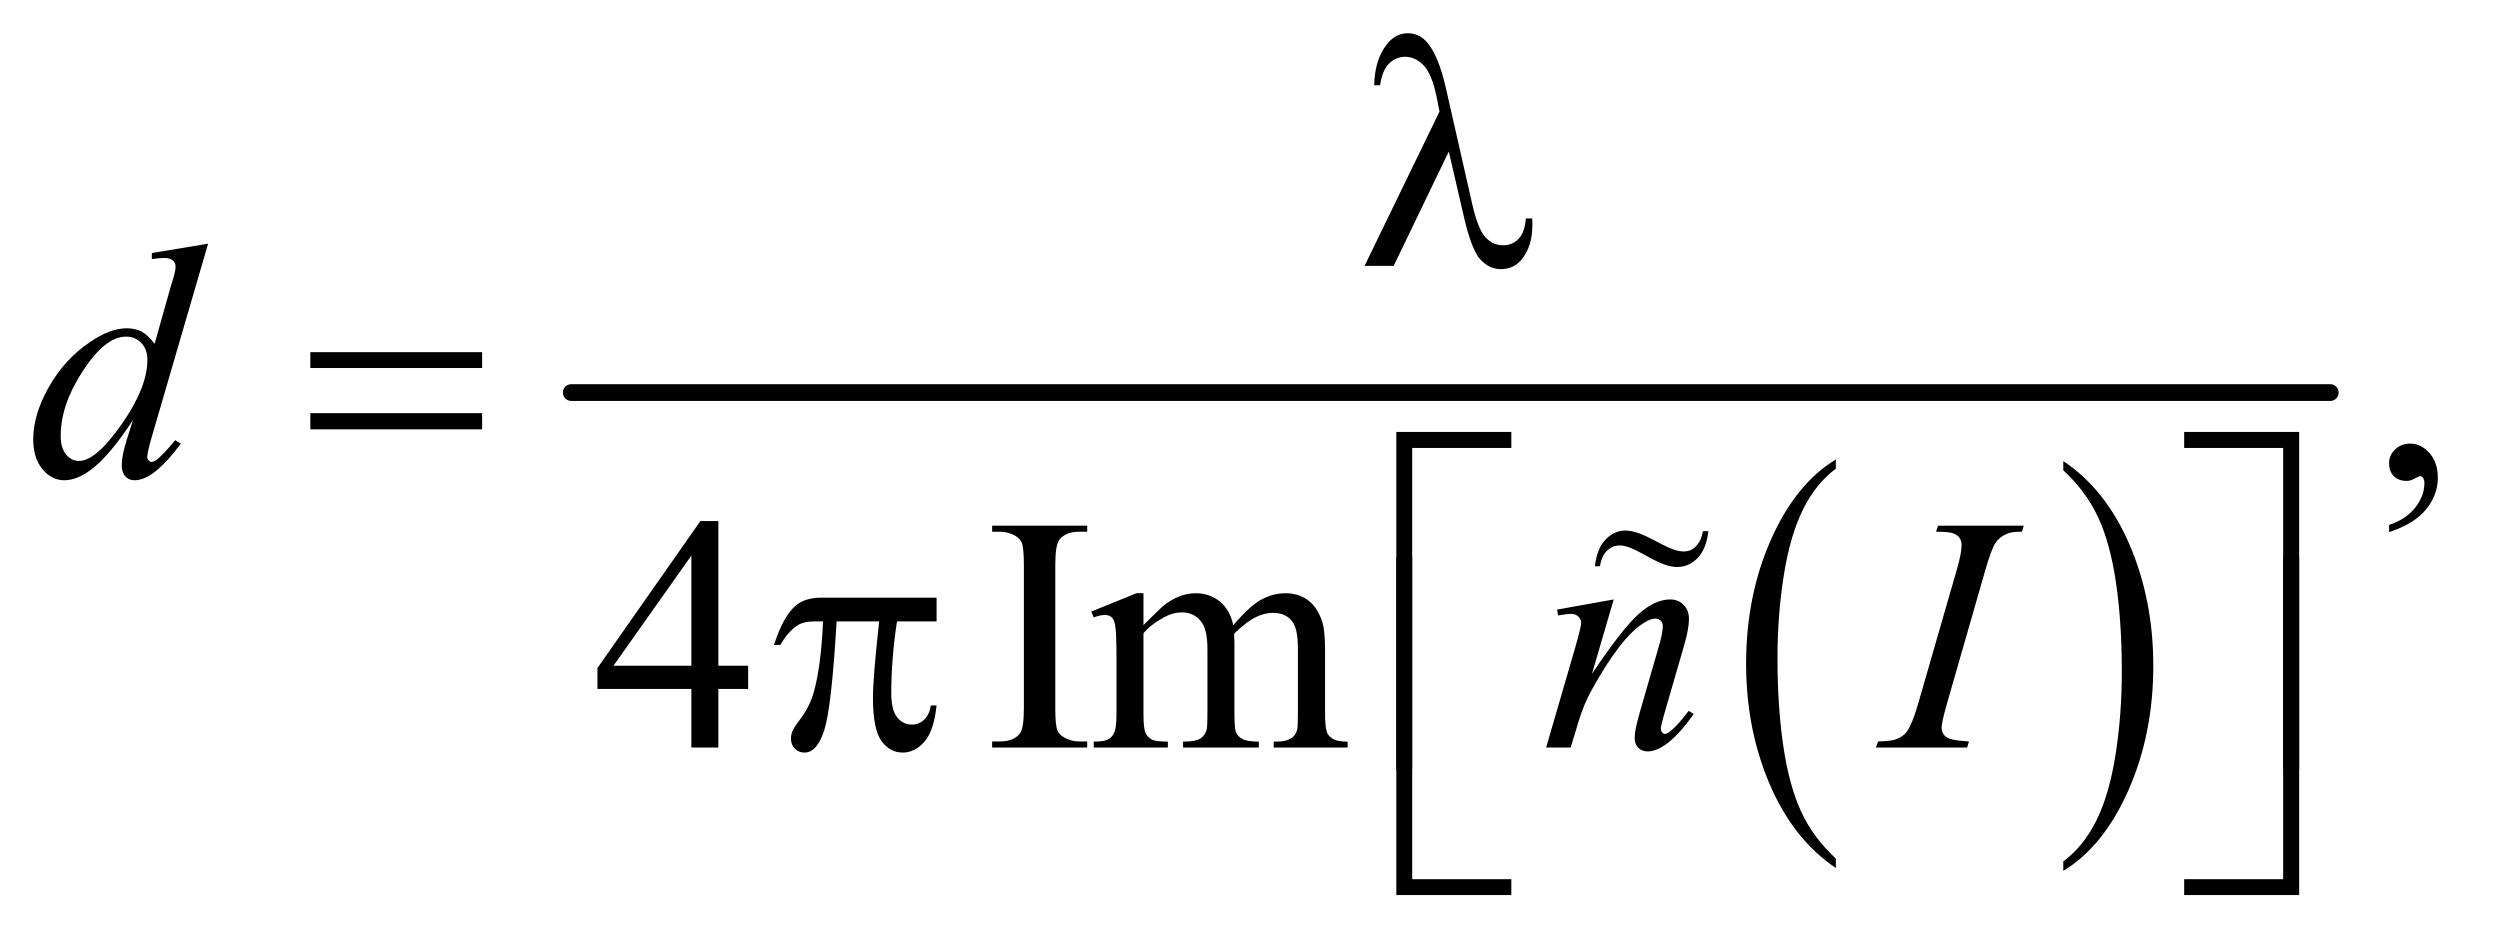
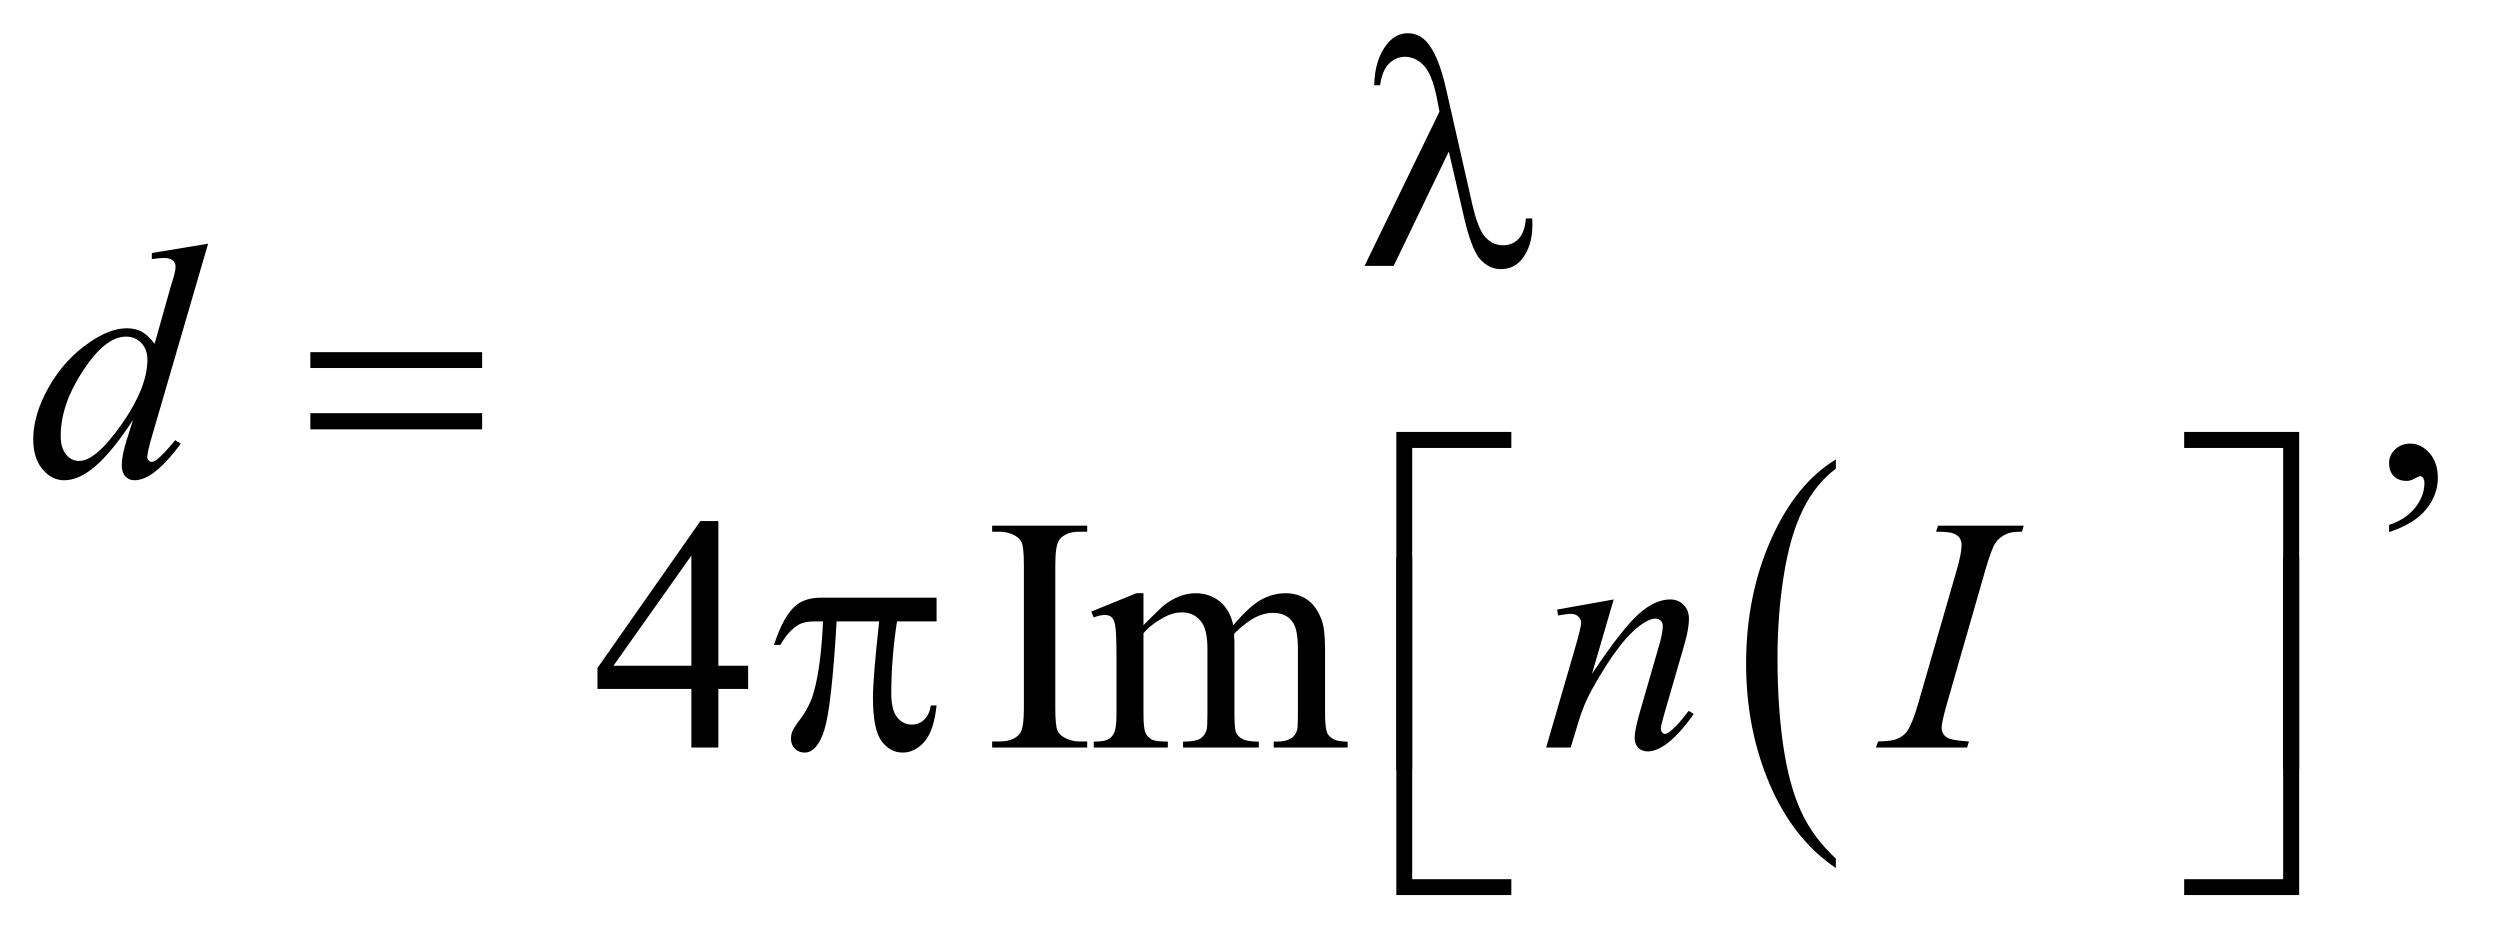
<svg xmlns="http://www.w3.org/2000/svg" stroke-dasharray="none" shape-rendering="auto" font-family="'Dialog'" text-rendering="auto" width="117" fill-opacity="1" color-interpolation="auto" color-rendering="auto" preserveAspectRatio="xMidYMid meet" font-size="12px" viewBox="0 0 117 44" fill="black" stroke="black" image-rendering="auto" stroke-miterlimit="10" stroke-linecap="square" stroke-linejoin="miter" font-style="normal" stroke-width="1" height="44" stroke-dashoffset="0" font-weight="normal" stroke-opacity="1">
  <defs id="genericDefs" />
  <g>
    <defs id="defs1">
      <clipPath clipPathUnits="userSpaceOnUse" id="clipPath1">
        <path d="M1.037 2.769 L74.923 2.769 L74.923 30.451 L1.037 30.451 L1.037 2.769 Z" />
      </clipPath>
      <clipPath clipPathUnits="userSpaceOnUse" id="clipPath2">
        <path d="M33.145 88.761 L33.145 975.989 L2393.699 975.989 L2393.699 88.761 Z" />
      </clipPath>
      <clipPath clipPathUnits="userSpaceOnUse" id="clipPath3">
-         <path d="M1.037 2.769 L1.037 30.451 L74.923 30.451 L74.923 2.769 Z" />
-       </clipPath>
+         </clipPath>
      <clipPath clipPathUnits="userSpaceOnUse" id="clipPath4">
        <path d="M-0 -0 L-0 256 L640 256 L640 -0 Z" />
      </clipPath>
    </defs>
    <g transform="scale(1.576,1.576) translate(-1.037,-2.769) matrix(0.031,0,0,0.031,0,0)">
      <path d="M1792.062 911.781 L1792.062 920.797 Q1751.406 893.516 1728.742 840.703 Q1706.078 787.891 1706.078 725.125 Q1706.078 659.828 1729.914 606.18 Q1753.75 552.531 1792.062 529.438 L1792.062 538.25 Q1772.906 552.531 1760.602 577.305 Q1748.297 602.078 1742.219 640.188 Q1736.141 678.297 1736.141 719.656 Q1736.141 766.484 1741.75 804.273 Q1747.359 842.062 1758.883 866.945 Q1770.406 891.828 1792.062 911.781 Z" stroke="none" clip-path="url(#clipPath2)" />
    </g>
    <g transform="matrix(0.049,0,0,0.049,-1.635,-4.364)">
-       <path d="M2004.016 538.25 L2004.016 529.438 Q2044.656 556.516 2067.32 609.32 Q2089.984 662.125 2089.984 724.906 Q2089.984 790.203 2066.156 843.953 Q2042.328 897.703 2004.016 920.797 L2004.016 911.781 Q2023.328 897.5 2035.633 872.727 Q2047.938 847.953 2053.93 809.945 Q2059.922 771.938 2059.922 730.375 Q2059.922 683.75 2054.398 645.852 Q2048.875 607.953 2037.266 583.078 Q2025.656 558.203 2004.016 538.25 Z" stroke="none" clip-path="url(#clipPath2)" />
-     </g>
+       </g>
    <g stroke-width="16" transform="matrix(0.049,0,0,0.049,-1.635,-4.364)" stroke-linejoin="round" stroke-linecap="round">
-       <line y2="464" fill="none" x1="579" clip-path="url(#clipPath2)" x2="2259" y1="464" />
-     </g>
+       </g>
    <g transform="matrix(0.049,0,0,0.049,-1.635,-4.364)">
      <path d="M2315.188 597.281 L2315.188 590.406 Q2331.281 585.094 2340.109 573.922 Q2348.938 562.75 2348.938 550.25 Q2348.938 547.281 2347.531 545.25 Q2346.438 543.844 2345.344 543.844 Q2343.625 543.844 2337.844 546.969 Q2335.031 548.375 2331.906 548.375 Q2324.25 548.375 2319.719 543.844 Q2315.188 539.312 2315.188 531.344 Q2315.188 523.688 2321.047 518.219 Q2326.906 512.75 2335.344 512.75 Q2345.656 512.75 2353.703 521.734 Q2361.75 530.719 2361.75 545.562 Q2361.75 561.656 2350.578 575.484 Q2339.406 589.312 2315.188 597.281 Z" stroke="none" clip-path="url(#clipPath2)" />
    </g>
    <g transform="matrix(0.049,0,0,0.049,-1.635,-4.364)">
      <path d="M747.906 724.875 L747.906 747.062 L719.469 747.062 L719.469 803 L693.688 803 L693.688 747.062 L604 747.062 L604 727.062 L702.281 586.75 L719.469 586.75 L719.469 724.875 L747.906 724.875 ZM693.688 724.875 L693.688 619.719 L619.312 724.875 L693.688 724.875 ZM1071.75 797.219 L1071.75 803 L980.969 803 L980.969 797.219 L988.469 797.219 Q1001.594 797.219 1007.531 789.562 Q1011.281 784.562 1011.281 765.5 L1011.281 628.625 Q1011.281 612.531 1009.25 607.375 Q1007.688 603.469 1002.844 600.656 Q995.969 596.906 988.469 596.906 L980.969 596.906 L980.969 591.125 L1071.75 591.125 L1071.75 596.906 L1064.094 596.906 Q1051.125 596.906 1045.188 604.562 Q1041.281 609.562 1041.281 628.625 L1041.281 765.5 Q1041.281 781.594 1043.312 786.75 Q1044.875 790.656 1049.875 793.469 Q1056.594 797.219 1064.094 797.219 L1071.75 797.219 ZM1125.5 686.125 Q1141.125 670.5 1143.938 668.156 Q1150.969 662.219 1159.094 658.938 Q1167.219 655.656 1175.188 655.656 Q1188.625 655.656 1198.312 663.469 Q1208 671.281 1211.281 686.125 Q1227.375 667.375 1238.469 661.516 Q1249.562 655.656 1261.281 655.656 Q1272.688 655.656 1281.516 661.516 Q1290.344 667.375 1295.5 680.656 Q1298.938 689.719 1298.938 709.094 L1298.938 770.656 Q1298.938 784.094 1300.969 789.094 Q1302.531 792.531 1306.75 794.953 Q1310.969 797.375 1320.5 797.375 L1320.5 803 L1249.875 803 L1249.875 797.375 L1252.844 797.375 Q1262.062 797.375 1267.219 793.781 Q1270.812 791.281 1272.375 785.812 Q1273 783.156 1273 770.656 L1273 709.094 Q1273 691.594 1268.781 684.406 Q1262.688 674.406 1249.25 674.406 Q1240.969 674.406 1232.609 678.547 Q1224.25 682.688 1212.375 693.938 L1212.062 695.656 L1212.375 702.375 L1212.375 770.656 Q1212.375 785.344 1214.016 788.938 Q1215.656 792.531 1220.188 794.953 Q1224.719 797.375 1235.656 797.375 L1235.656 803 L1163.312 803 L1163.312 797.375 Q1175.188 797.375 1179.641 794.562 Q1184.094 791.75 1185.812 786.125 Q1186.594 783.469 1186.594 770.656 L1186.594 709.094 Q1186.594 691.594 1181.438 683.938 Q1174.562 673.938 1162.219 673.938 Q1153.781 673.938 1145.5 678.469 Q1132.531 685.344 1125.5 693.938 L1125.5 770.656 Q1125.5 784.719 1127.453 788.938 Q1129.406 793.156 1133.234 795.266 Q1137.062 797.375 1148.781 797.375 L1148.781 803 L1078 803 L1078 797.375 Q1087.844 797.375 1091.75 795.266 Q1095.656 793.156 1097.688 788.547 Q1099.719 783.938 1099.719 770.656 L1099.719 715.969 Q1099.719 692.375 1098.312 685.5 Q1097.219 680.344 1094.875 678.391 Q1092.531 676.438 1088.469 676.438 Q1084.094 676.438 1078 678.781 L1075.656 673.156 L1118.781 655.656 L1125.5 655.656 L1125.5 686.125 Z" stroke="none" clip-path="url(#clipPath2)" />
    </g>
    <g transform="matrix(0.049,0,0,0.049,-1.635,-4.364)">
      <path d="M232.125 321.812 L178.375 506.188 Q174 521.188 174 525.875 Q174 527.438 175.328 528.844 Q176.656 530.25 178.062 530.25 Q180.094 530.25 182.906 528.219 Q188.219 524.469 200.719 509.469 L206.031 512.75 Q194.781 528.375 183.297 538.062 Q171.812 547.75 161.812 547.75 Q156.5 547.75 153.062 544 Q149.625 540.25 149.625 533.375 Q149.625 524.469 154.312 509.469 L160.406 490.094 Q137.75 525.094 119.156 538.531 Q106.344 547.75 94.625 547.75 Q82.75 547.75 73.922 537.203 Q65.094 526.656 65.094 508.531 Q65.094 485.25 79.938 458.844 Q94.781 432.438 119.156 415.875 Q138.375 402.594 154.469 402.594 Q162.906 402.594 169 406.031 Q175.094 409.469 181.031 417.438 L196.344 363.062 Q198.062 357.281 199.156 353.844 Q201.031 347.594 201.031 343.531 Q201.031 340.25 198.688 338.062 Q195.406 335.406 190.25 335.406 Q186.656 335.406 178.375 336.5 L178.375 330.719 L232.125 321.812 ZM174.156 432.75 Q174.156 422.75 168.375 416.656 Q162.594 410.562 153.688 410.562 Q134 410.562 112.672 443.062 Q91.344 475.562 91.344 505.25 Q91.344 516.969 96.5 523.141 Q101.656 529.312 108.844 529.312 Q125.094 529.312 149.625 494.156 Q174.156 459 174.156 432.75 Z" stroke="none" clip-path="url(#clipPath2)" />
    </g>
    <g transform="matrix(0.049,0,0,0.049,-1.635,-4.364)">
      <path d="M1574.625 661.594 L1553.844 732.688 Q1583.062 689.094 1598.609 675.344 Q1614.156 661.594 1628.531 661.594 Q1636.344 661.594 1641.422 666.75 Q1646.5 671.906 1646.5 680.188 Q1646.5 689.562 1641.969 705.188 L1622.906 770.969 Q1619.625 782.375 1619.625 784.875 Q1619.625 787.062 1620.875 788.547 Q1622.125 790.031 1623.531 790.031 Q1625.406 790.031 1628.062 788 Q1636.344 781.438 1646.188 768 L1651.031 770.969 Q1636.5 791.75 1623.531 800.656 Q1614.469 806.75 1607.281 806.75 Q1601.5 806.75 1598.062 803.234 Q1594.625 799.719 1594.625 793.781 Q1594.625 786.281 1599.938 768 L1618.062 705.188 Q1621.5 693.469 1621.5 686.906 Q1621.5 683.781 1619.469 681.828 Q1617.438 679.875 1614.469 679.875 Q1610.094 679.875 1604 683.625 Q1592.438 690.656 1579.938 706.828 Q1567.438 723 1553.531 748.156 Q1546.188 761.438 1541.344 777.219 L1533.531 803 L1510.094 803 L1538.531 705.188 Q1543.531 687.531 1543.531 683.938 Q1543.531 680.5 1540.797 677.922 Q1538.062 675.344 1534 675.344 Q1532.125 675.344 1527.438 675.969 L1521.5 676.906 L1520.562 671.281 L1574.625 661.594 ZM1913.906 797.219 L1912.188 803 L1825 803 L1827.188 797.219 Q1840.312 796.906 1844.531 795.031 Q1851.406 792.375 1854.688 787.688 Q1859.844 780.344 1865.312 761.438 L1902.188 633.625 Q1906.875 617.688 1906.875 609.562 Q1906.875 605.5 1904.844 602.688 Q1902.812 599.875 1898.672 598.391 Q1894.531 596.906 1882.5 596.906 L1884.375 591.125 L1966.25 591.125 L1964.531 596.906 Q1954.531 596.75 1949.688 599.094 Q1942.656 602.219 1938.984 608 Q1935.312 613.781 1929.531 633.625 L1892.812 761.438 Q1887.812 779.094 1887.812 783.938 Q1887.812 787.844 1889.766 790.578 Q1891.719 793.312 1896.016 794.797 Q1900.312 796.281 1913.906 797.219 Z" stroke="none" clip-path="url(#clipPath2)" />
    </g>
    <g transform="matrix(0.049,0,0,0.049,-1.635,-4.364)">
      <path d="M1417.125 233.781 L1364.469 343 L1336.656 343 L1408.219 195.656 L1405.562 181.906 Q1400.875 159.406 1392.984 151.359 Q1385.094 143.312 1375.406 143.312 Q1366.656 143.312 1360.094 149.719 Q1353.531 156.125 1351.5 170.5 L1345.875 170.5 Q1346.344 146.125 1357.906 131.438 Q1366.188 120.812 1378.062 120.812 Q1388.531 120.812 1396.031 129.094 Q1407.281 141.75 1414.469 173.781 L1439.469 283.781 Q1445.094 308.469 1452.281 315.812 Q1459.312 323.312 1468.844 323.312 Q1477.906 323.312 1483.766 317.219 Q1489.625 311.125 1490.719 297.688 L1496.812 297.688 Q1496.969 301.75 1496.969 303.781 Q1496.969 324.25 1486.812 336.75 Q1479.156 346.125 1466.812 346.125 Q1455.875 346.125 1447.281 336.906 Q1438.688 327.688 1431.188 294.562 L1417.125 233.781 Z" stroke="none" clip-path="url(#clipPath2)" />
    </g>
    <g transform="matrix(0.049,0,0,0.049,-1.635,-4.364)">
      <path d="M329.781 425.406 L493.844 425.406 L493.844 440.562 L329.781 440.562 L329.781 425.406 ZM329.781 483.688 L493.844 483.688 L493.844 499.156 L329.781 499.156 L329.781 483.688 Z" stroke="none" clip-path="url(#clipPath2)" />
    </g>
    <g transform="matrix(0.049,0,0,0.049,-1.635,-4.364)">
      <path d="M1382.156 823.938 L1367 823.938 L1367 501.594 L1476.844 501.594 L1476.844 516.906 L1382.156 516.906 L1382.156 823.938 ZM2119.469 501.594 L2229.312 501.594 L2229.312 823.938 L2214 823.938 L2214 516.906 L2119.469 516.906 L2119.469 501.594 Z" stroke="none" clip-path="url(#clipPath2)" />
    </g>
    <g transform="matrix(0.049,0,0,0.049,-1.635,-4.364)">
      <path d="M927.906 659.875 L927.906 682.531 L890.094 682.531 Q884.625 718.312 884.625 751.125 Q884.625 767.219 890.25 774.172 Q895.875 781.125 904.312 781.125 Q911.031 781.125 916.031 776.438 Q921.031 771.75 922.438 762.844 L927.906 762.844 Q925.25 787.531 916.109 797.688 Q906.969 807.844 895.562 807.844 Q883.375 807.844 875.25 796.75 Q867.125 785.656 867.125 755.344 Q867.125 736.281 873.062 682.531 L832.438 682.531 Q827.594 764.406 820.719 786.125 Q813.844 807.844 801.812 807.844 Q796.188 807.844 792.516 804.094 Q788.844 800.344 788.844 794.719 Q788.844 790.656 790.094 787.688 Q791.812 783.625 797.438 776.281 Q806.969 763.625 810.719 749.719 Q817.438 725.969 819.469 682.531 L812.281 682.531 Q800.875 682.531 795.25 686.281 Q786.188 691.906 778.688 705.031 L772.594 705.031 Q781.344 678 793.062 667.688 Q801.969 659.875 818.062 659.875 L927.906 659.875 Z" stroke="none" clip-path="url(#clipPath2)" />
    </g>
    <g transform="matrix(0.049,0,0,0.049,-1.635,-4.364)">
      <path d="M1476.844 943.938 L1367 943.938 L1367 621.594 L1382.156 621.594 L1382.156 928.781 L1476.844 928.781 L1476.844 943.938 ZM2214 621.594 L2229.312 621.594 L2229.312 943.938 L2119.469 943.938 L2119.469 928.781 L2214 928.781 L2214 621.594 Z" stroke="none" clip-path="url(#clipPath2)" />
    </g>
    <g transform="matrix(0.037,0,0,0.037,65.787,20.296)">
-       <path d="M375.859 123.375 L382.891 123.375 C381.016 138.656 376.398 150.024 369.039 157.477 C361.68 164.93 353.078 168.656 343.234 168.656 C338.641 168.656 333.367 167.625 327.414 165.562 C321.461 163.5 312.227 158.953 299.711 151.922 C287.195 144.891 277.562 141.375 270.812 141.375 C264.625 141.375 259.211 143.601 254.57 148.055 C249.93 152.508 247 159.047 245.781 167.672 L239.312 167.672 C241.094 152.484 245.641 141.164 252.953 133.711 C260.266 126.258 268.562 122.531 277.844 122.531 C282.438 122.531 288.156 123.656 295 125.906 C299.969 127.594 309.766 132.328 324.391 140.109 C335.453 146.016 344.5 148.969 351.531 148.969 C357.531 148.969 362.453 147.047 366.297 143.203 C371.359 138.328 374.547 131.719 375.859 123.375 Z" stroke="none" clip-path="url(#clipPath4)" />
-     </g>
+       </g>
  </g>
</svg>